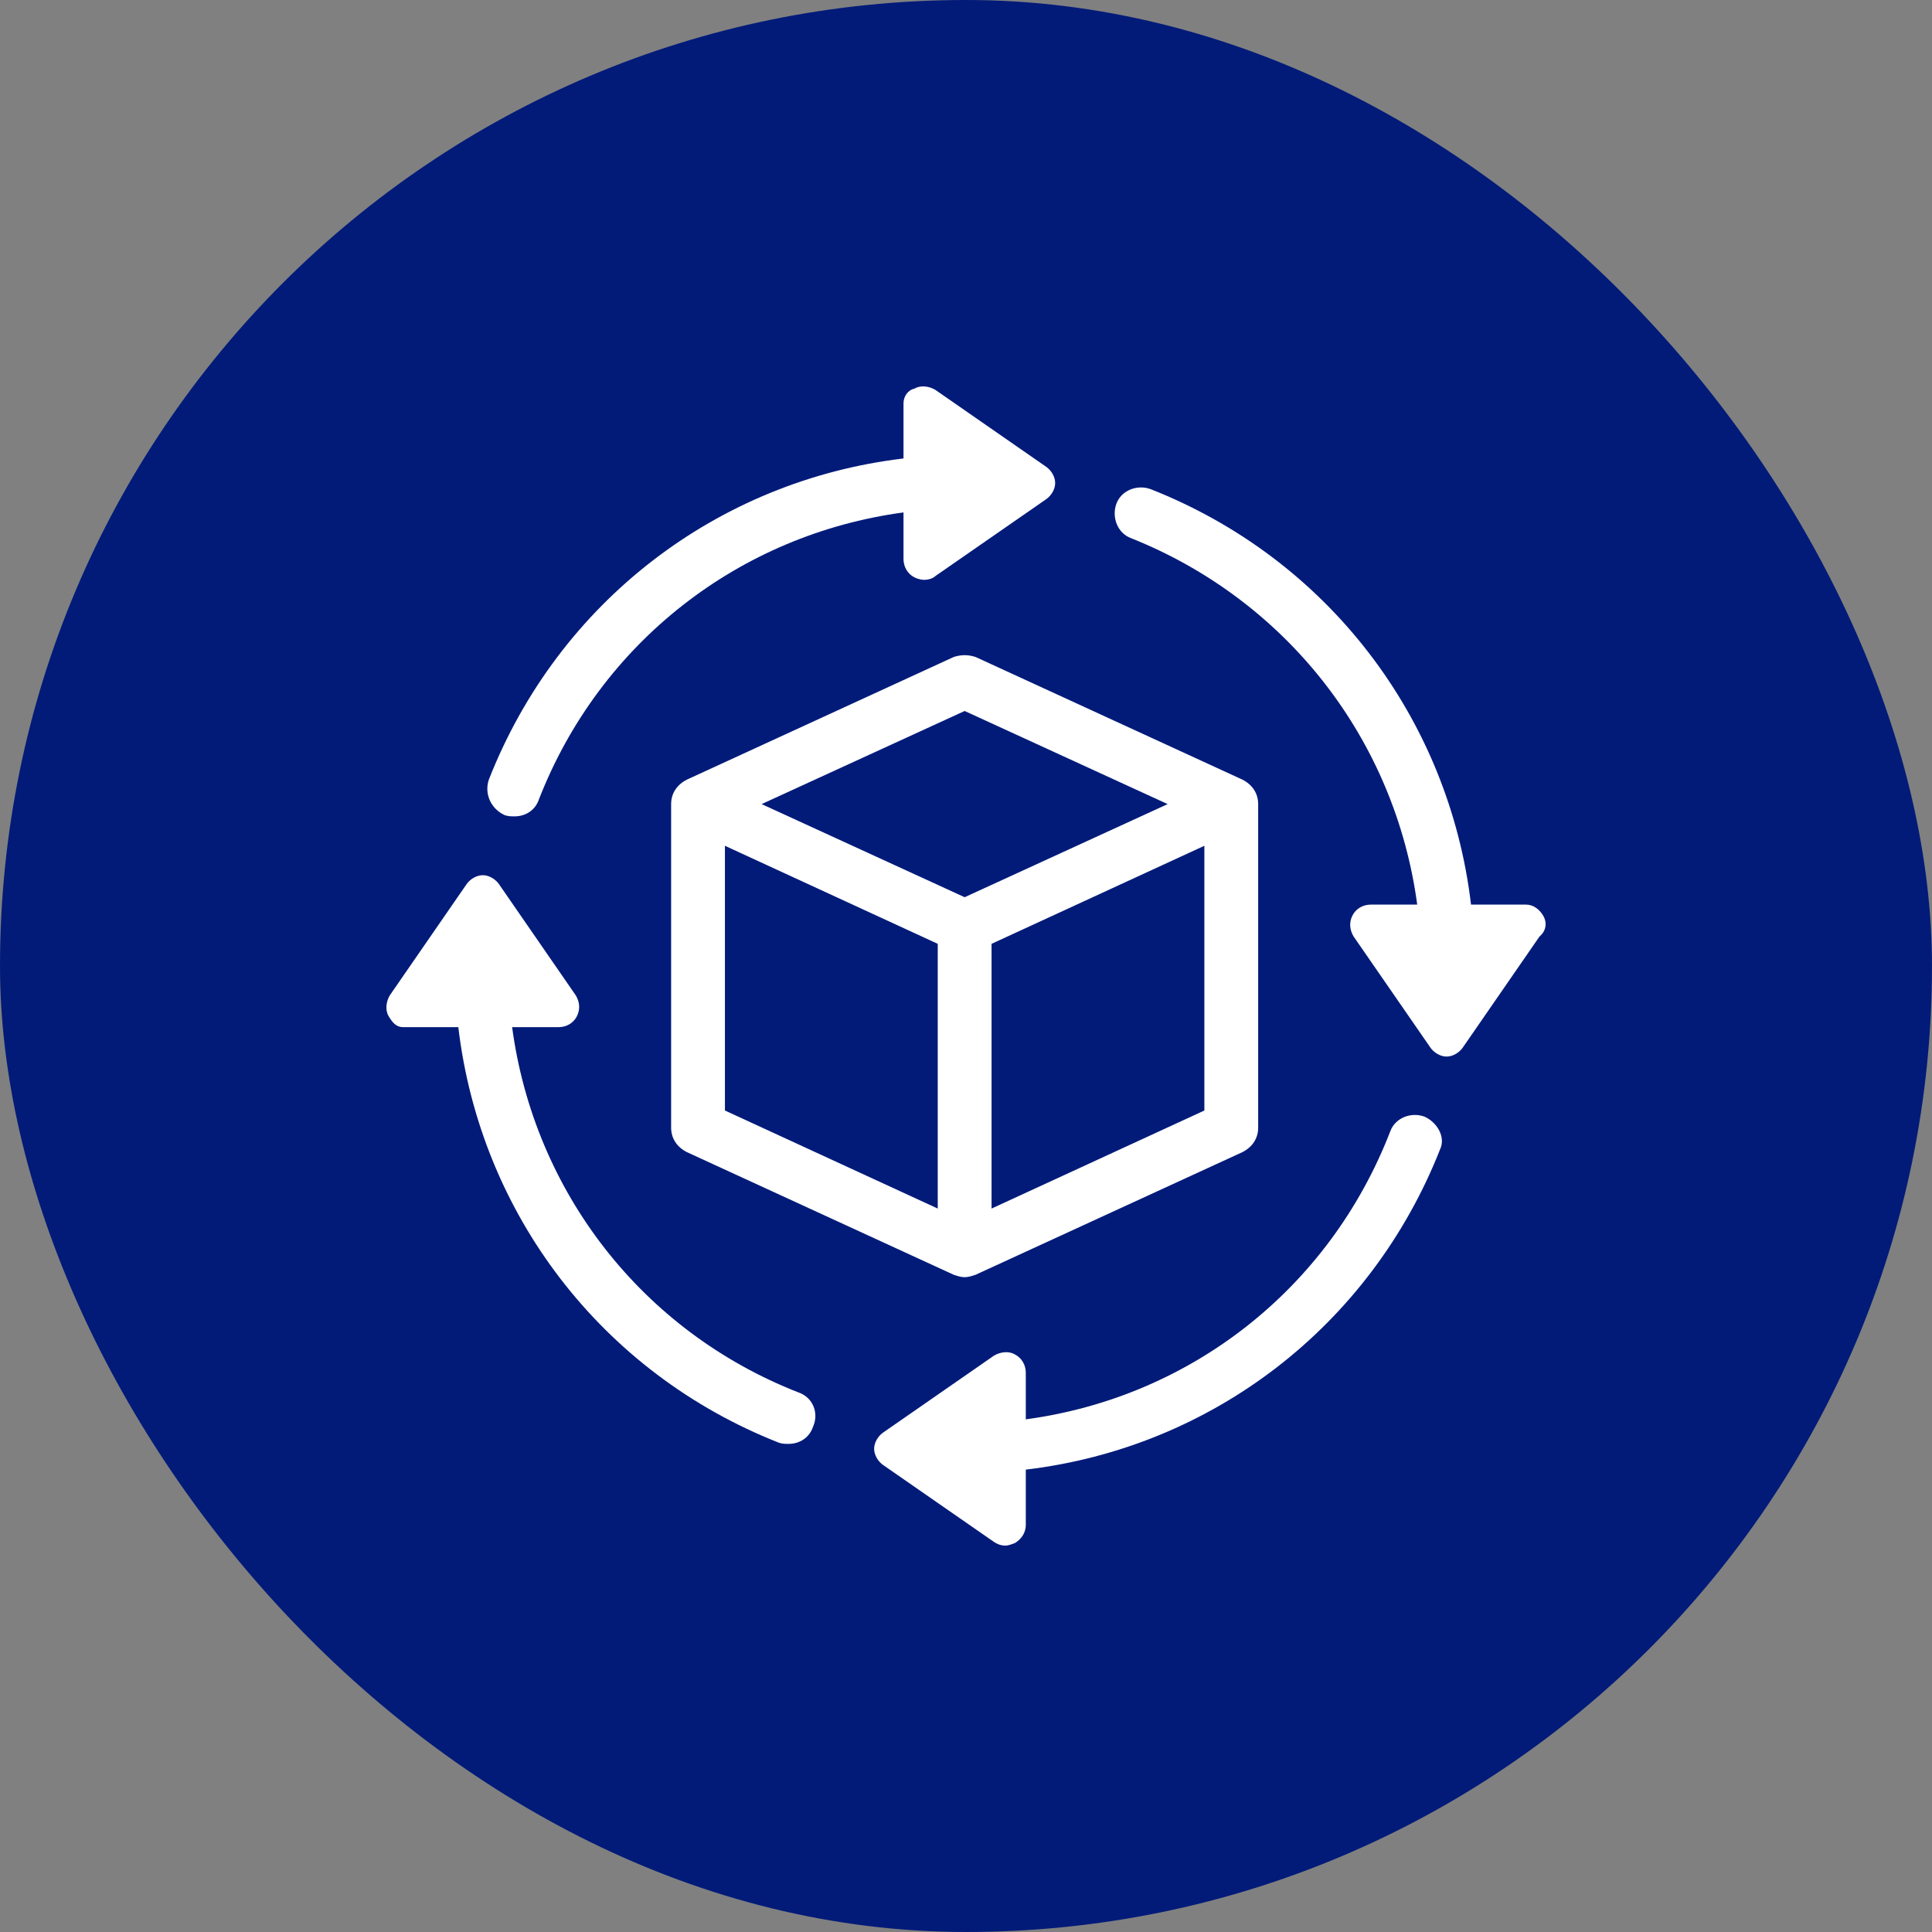
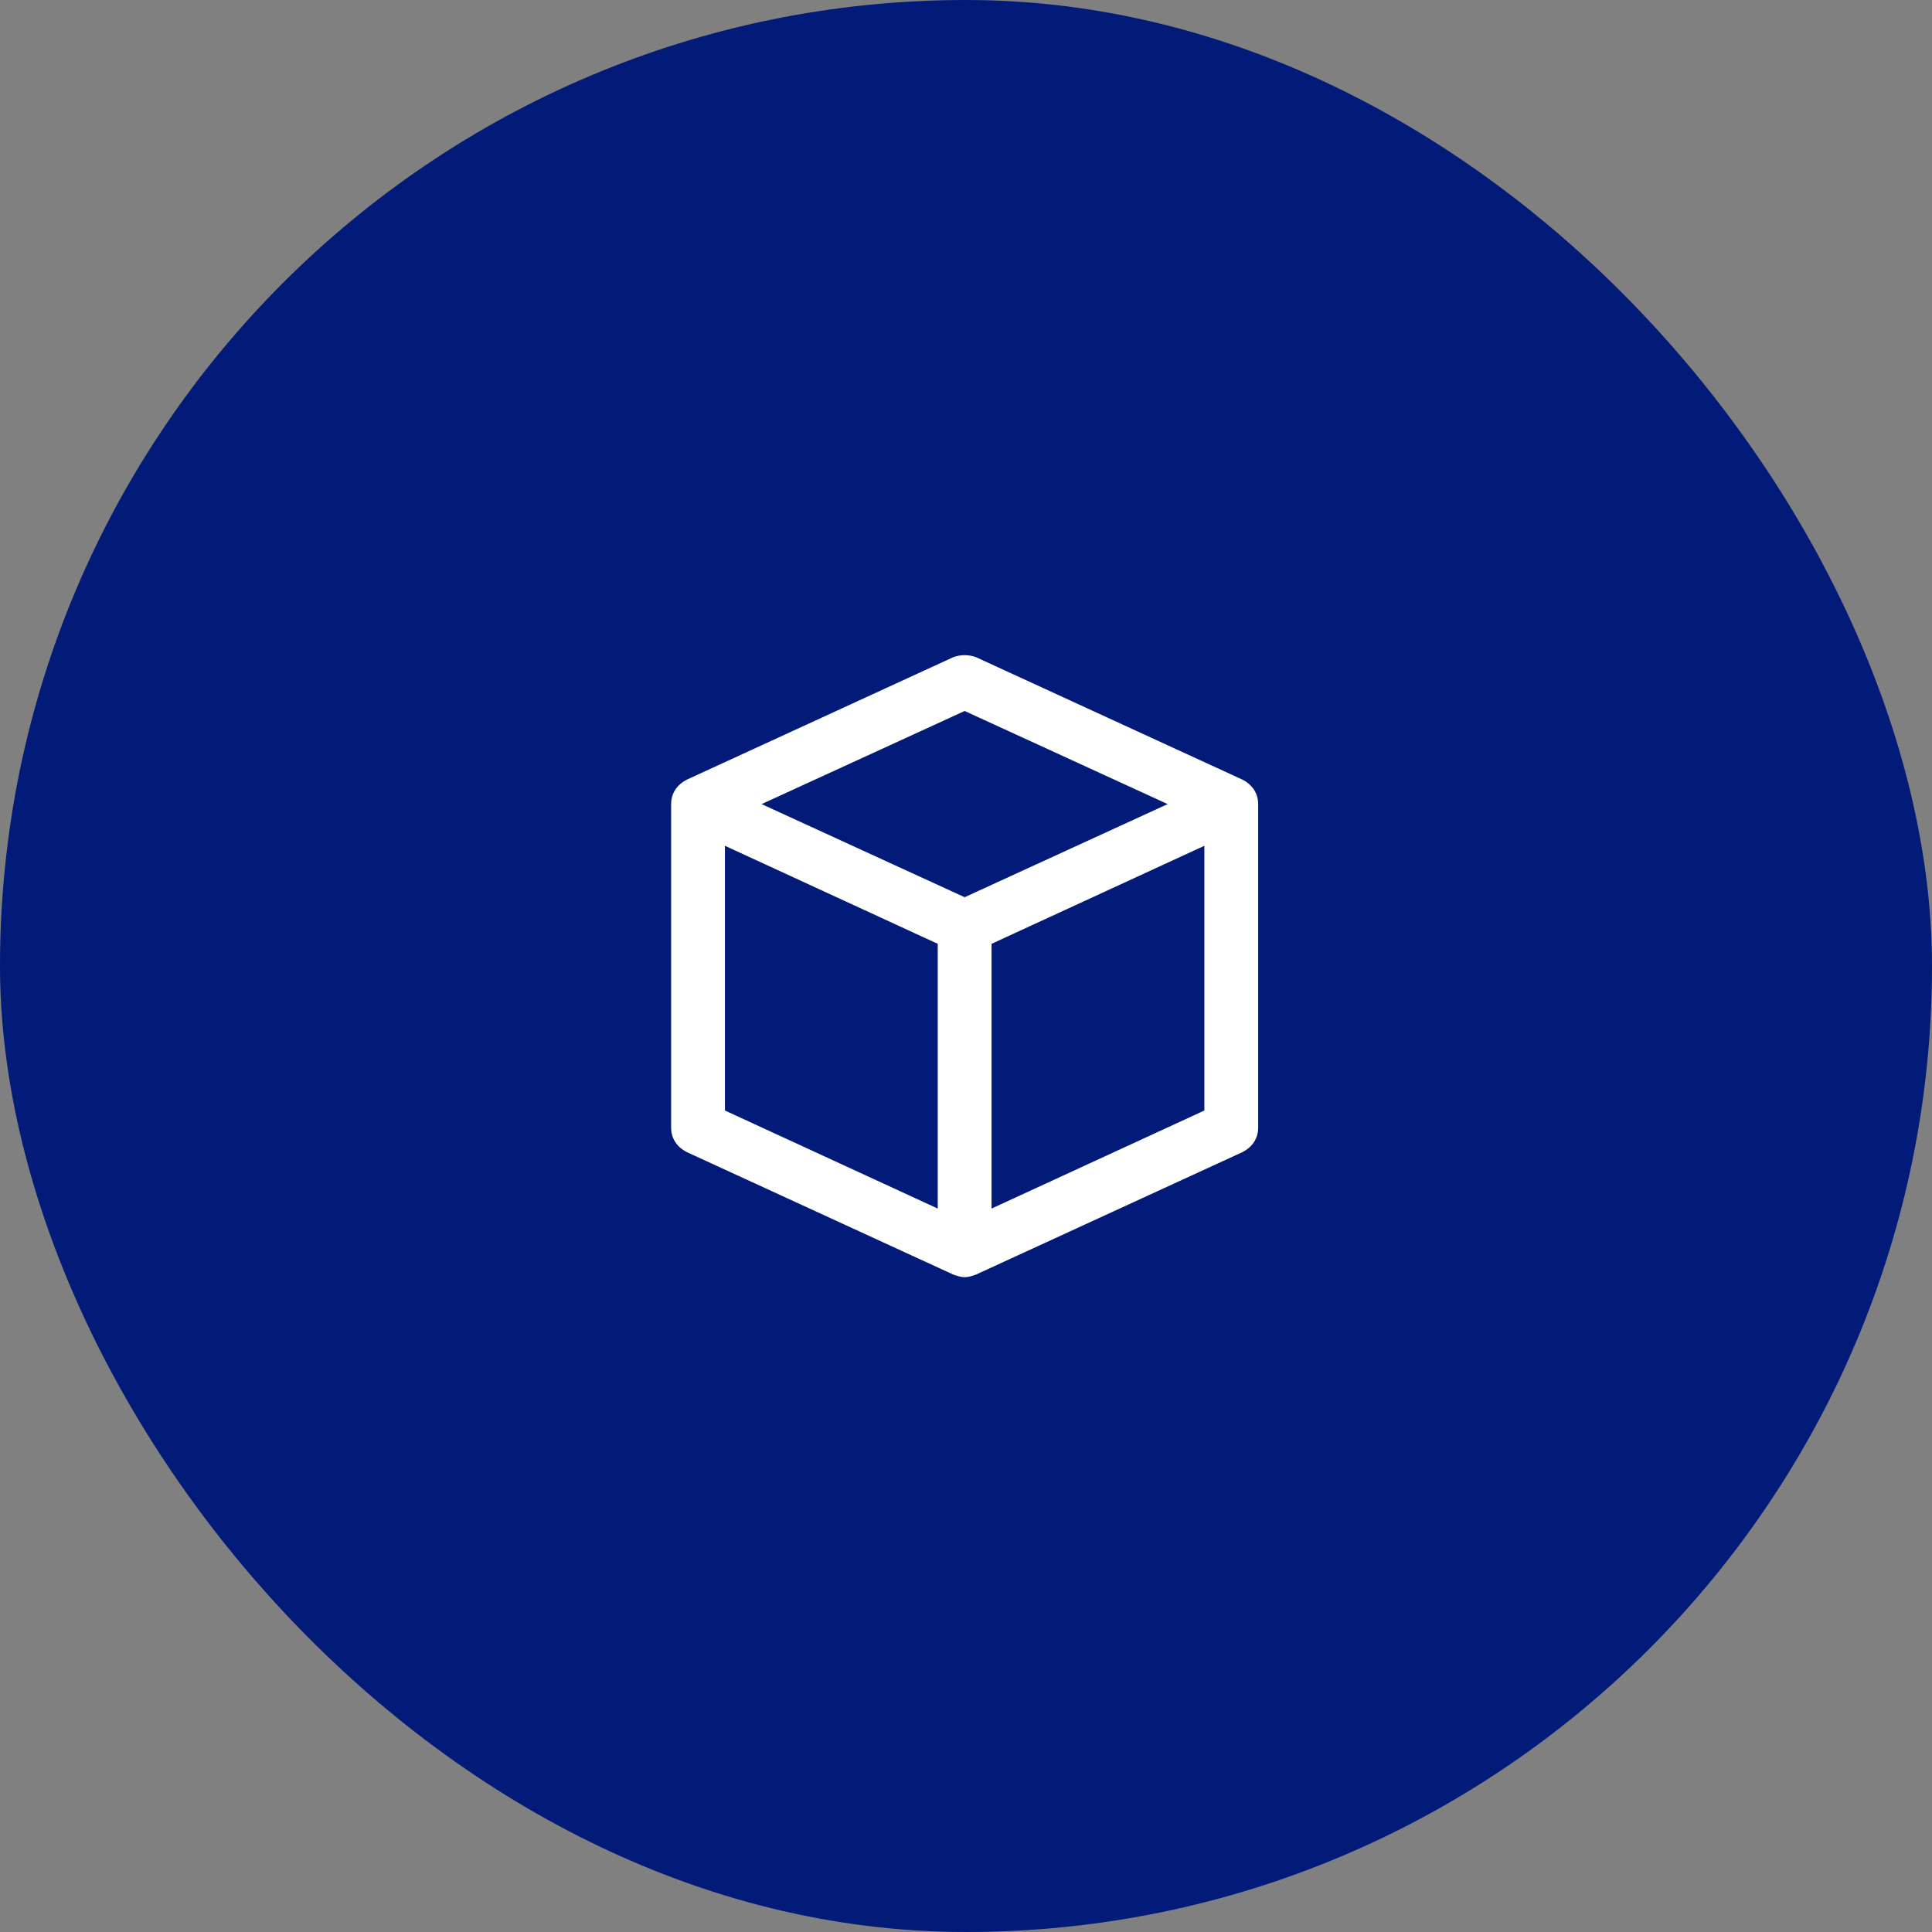
<svg xmlns="http://www.w3.org/2000/svg" width="40" height="40" viewBox="0 0 40 40" fill="none">
  <rect x="0" y="0" width="40" height="40" fill="#808080" stroke="none" />
  <rect width="40" height="40" rx="20" fill="#021B79" />
  <path d="M19.744 13.603L14.224 16.14C14.021 16.242 13.895 16.42 13.895 16.648V23.347C13.895 23.575 14.021 23.753 14.224 23.855L19.744 26.392C19.82 26.417 19.896 26.443 19.972 26.443C20.048 26.443 20.124 26.417 20.2 26.392L25.72 23.855C25.923 23.753 26.049 23.575 26.049 23.347V16.648C26.049 16.42 25.923 16.242 25.72 16.14L20.2 13.603C20.048 13.552 19.896 13.552 19.744 13.603ZM19.972 14.72L24.175 16.648L19.972 18.576L15.768 16.648L19.972 14.72ZM15.009 17.511L19.415 19.541V25.022L15.009 22.992V17.511ZM20.529 25.022V19.541L24.935 17.511V22.992L20.529 25.022Z" fill="white" />
-   <path d="M10.45 16.877C10.527 16.902 10.577 16.902 10.653 16.902C10.881 16.902 11.084 16.775 11.159 16.547C12.426 13.299 15.312 11.066 18.706 10.609V11.573C18.706 11.725 18.782 11.878 18.933 11.954C18.984 11.979 19.06 12.005 19.136 12.005C19.212 12.005 19.313 11.979 19.364 11.928L21.668 10.33C21.77 10.254 21.846 10.127 21.846 10C21.846 9.873 21.77 9.746 21.668 9.67L19.364 8.071C19.237 7.995 19.06 7.97 18.933 8.046C18.807 8.071 18.706 8.198 18.706 8.35V9.492C14.857 9.949 11.565 12.461 10.121 16.141C10.02 16.445 10.172 16.75 10.45 16.877Z" fill="white" />
-   <path d="M16.529 28.828C13.288 27.559 11.059 24.667 10.603 21.266H11.566C11.718 21.266 11.87 21.19 11.945 21.038C12.021 20.886 11.996 20.733 11.92 20.607L10.325 18.297C10.249 18.196 10.122 18.12 9.996 18.12C9.869 18.12 9.742 18.196 9.666 18.297L8.071 20.607C7.995 20.733 7.97 20.911 8.046 21.038C8.122 21.165 8.198 21.266 8.35 21.266H9.489C9.945 25.123 12.452 28.422 16.124 29.869C16.2 29.894 16.25 29.894 16.326 29.894C16.554 29.894 16.757 29.767 16.833 29.539C16.959 29.259 16.833 28.93 16.529 28.828Z" fill="white" />
-   <path d="M29.493 23.119C29.214 23.017 28.885 23.144 28.784 23.423C27.517 26.697 24.631 28.93 21.238 29.386V28.422C21.238 28.27 21.162 28.118 21.01 28.041C20.883 27.965 20.706 27.991 20.579 28.067L18.275 29.666C18.174 29.742 18.098 29.869 18.098 29.995C18.098 30.122 18.174 30.249 18.275 30.325L20.579 31.924C20.655 31.975 20.731 32 20.807 32C20.883 32 20.934 31.975 21.01 31.949C21.136 31.873 21.238 31.746 21.238 31.569V30.427C25.087 29.97 28.378 27.458 29.822 23.779C29.923 23.55 29.771 23.246 29.493 23.119Z" fill="white" />
-   <path d="M31.95 18.957C31.874 18.83 31.748 18.729 31.596 18.729H30.456C30 14.872 27.494 11.573 23.822 10.127C23.543 10.025 23.214 10.152 23.113 10.431C23.012 10.71 23.138 11.04 23.417 11.142C26.658 12.436 28.886 15.329 29.342 18.729H28.38C28.228 18.729 28.076 18.805 28 18.957C27.924 19.11 27.949 19.262 28.025 19.389L29.621 21.698C29.697 21.799 29.823 21.875 29.95 21.875C30.076 21.875 30.203 21.799 30.279 21.698L31.874 19.389C32.026 19.262 32.026 19.084 31.95 18.957Z" fill="white" />
</svg>